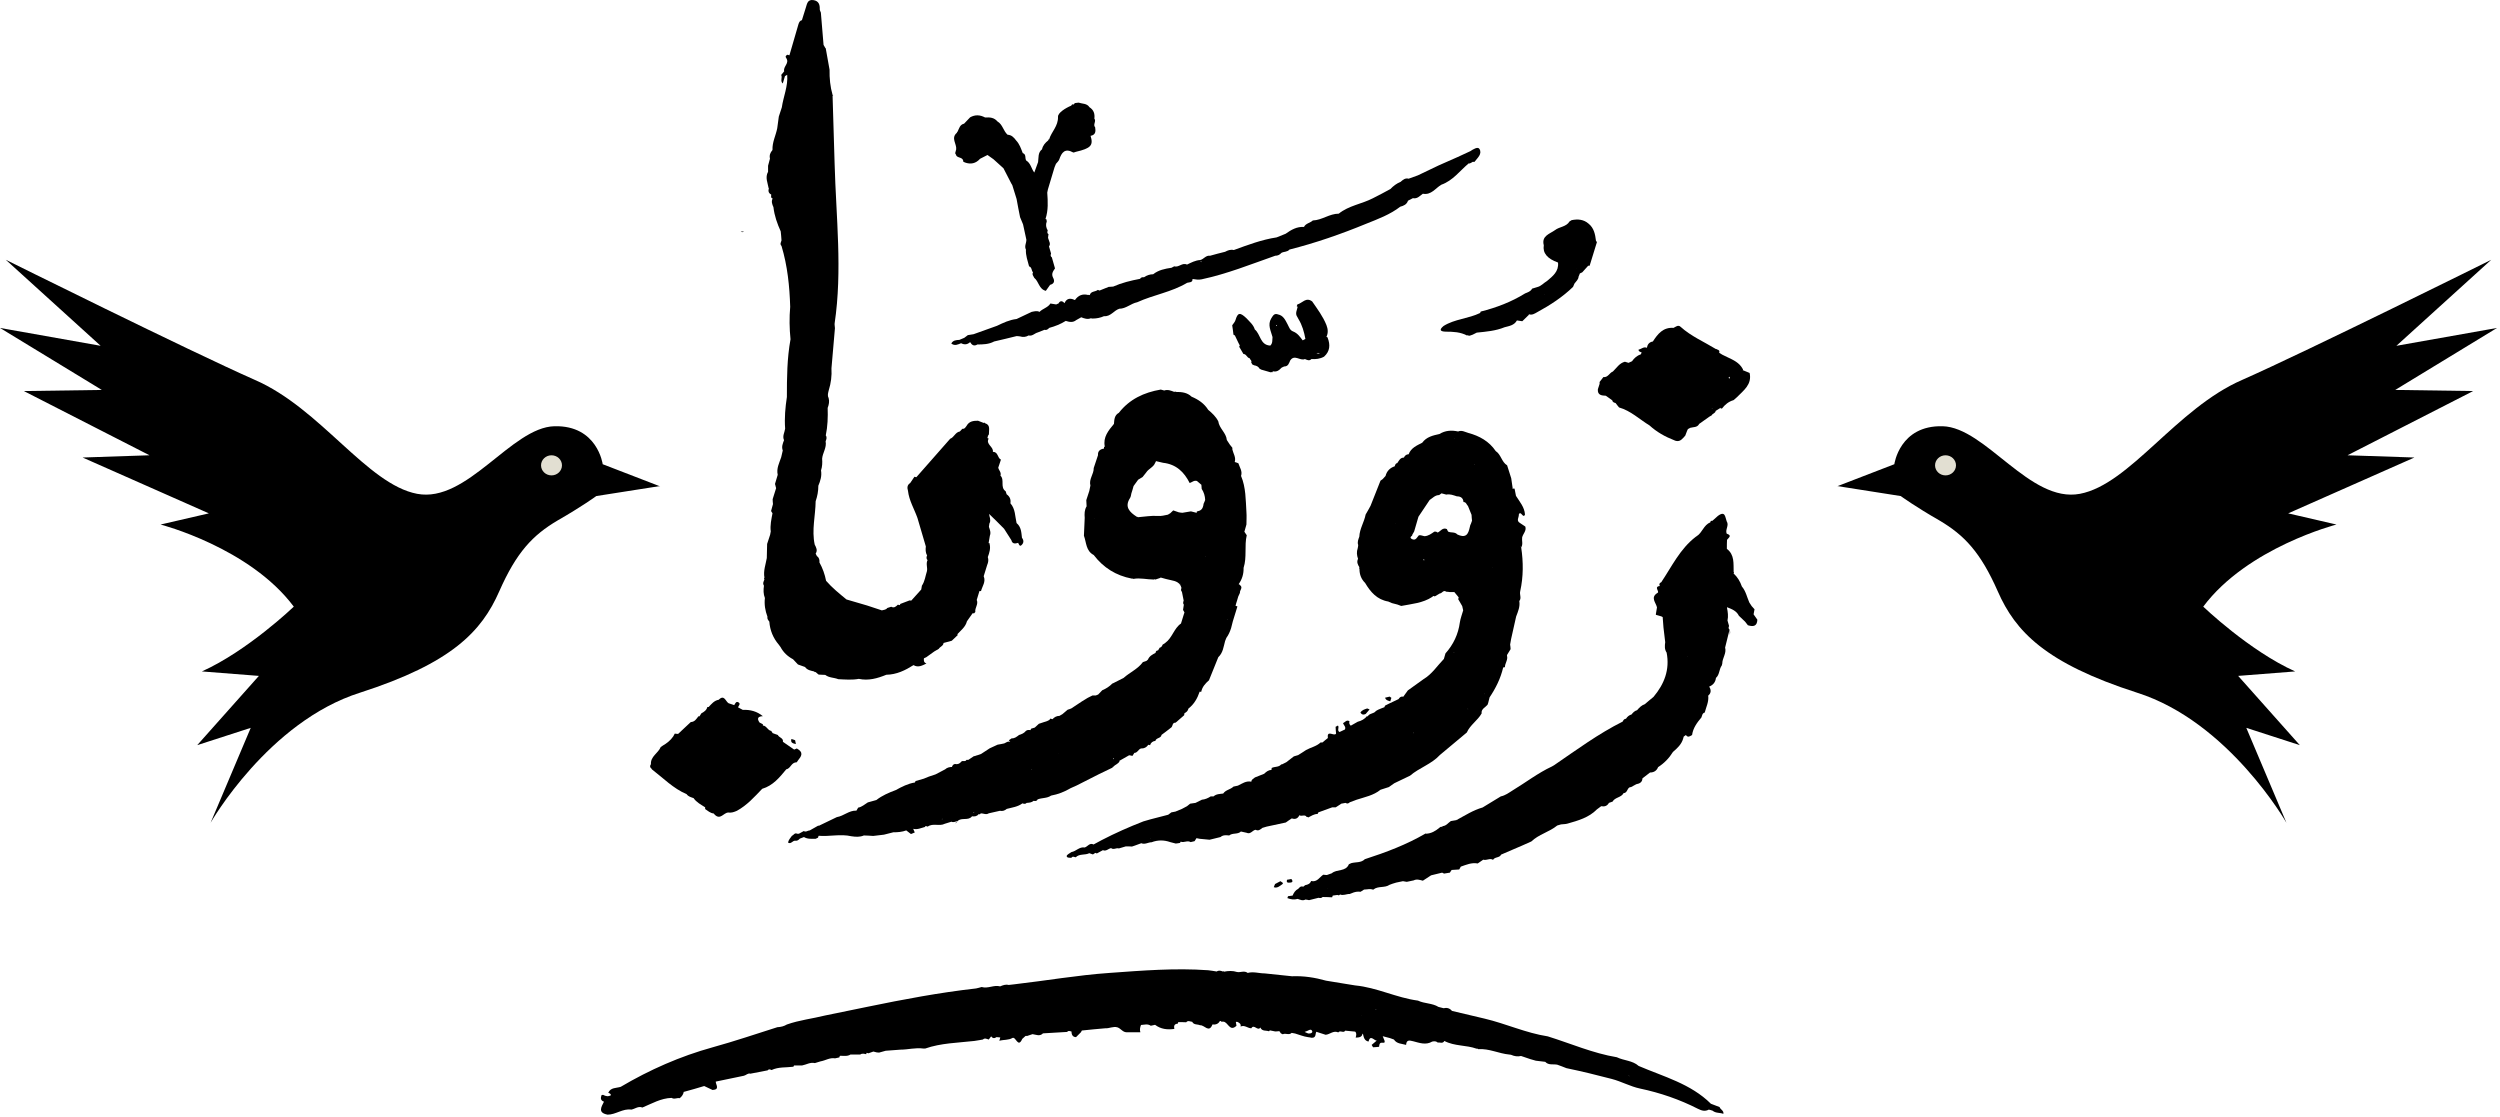
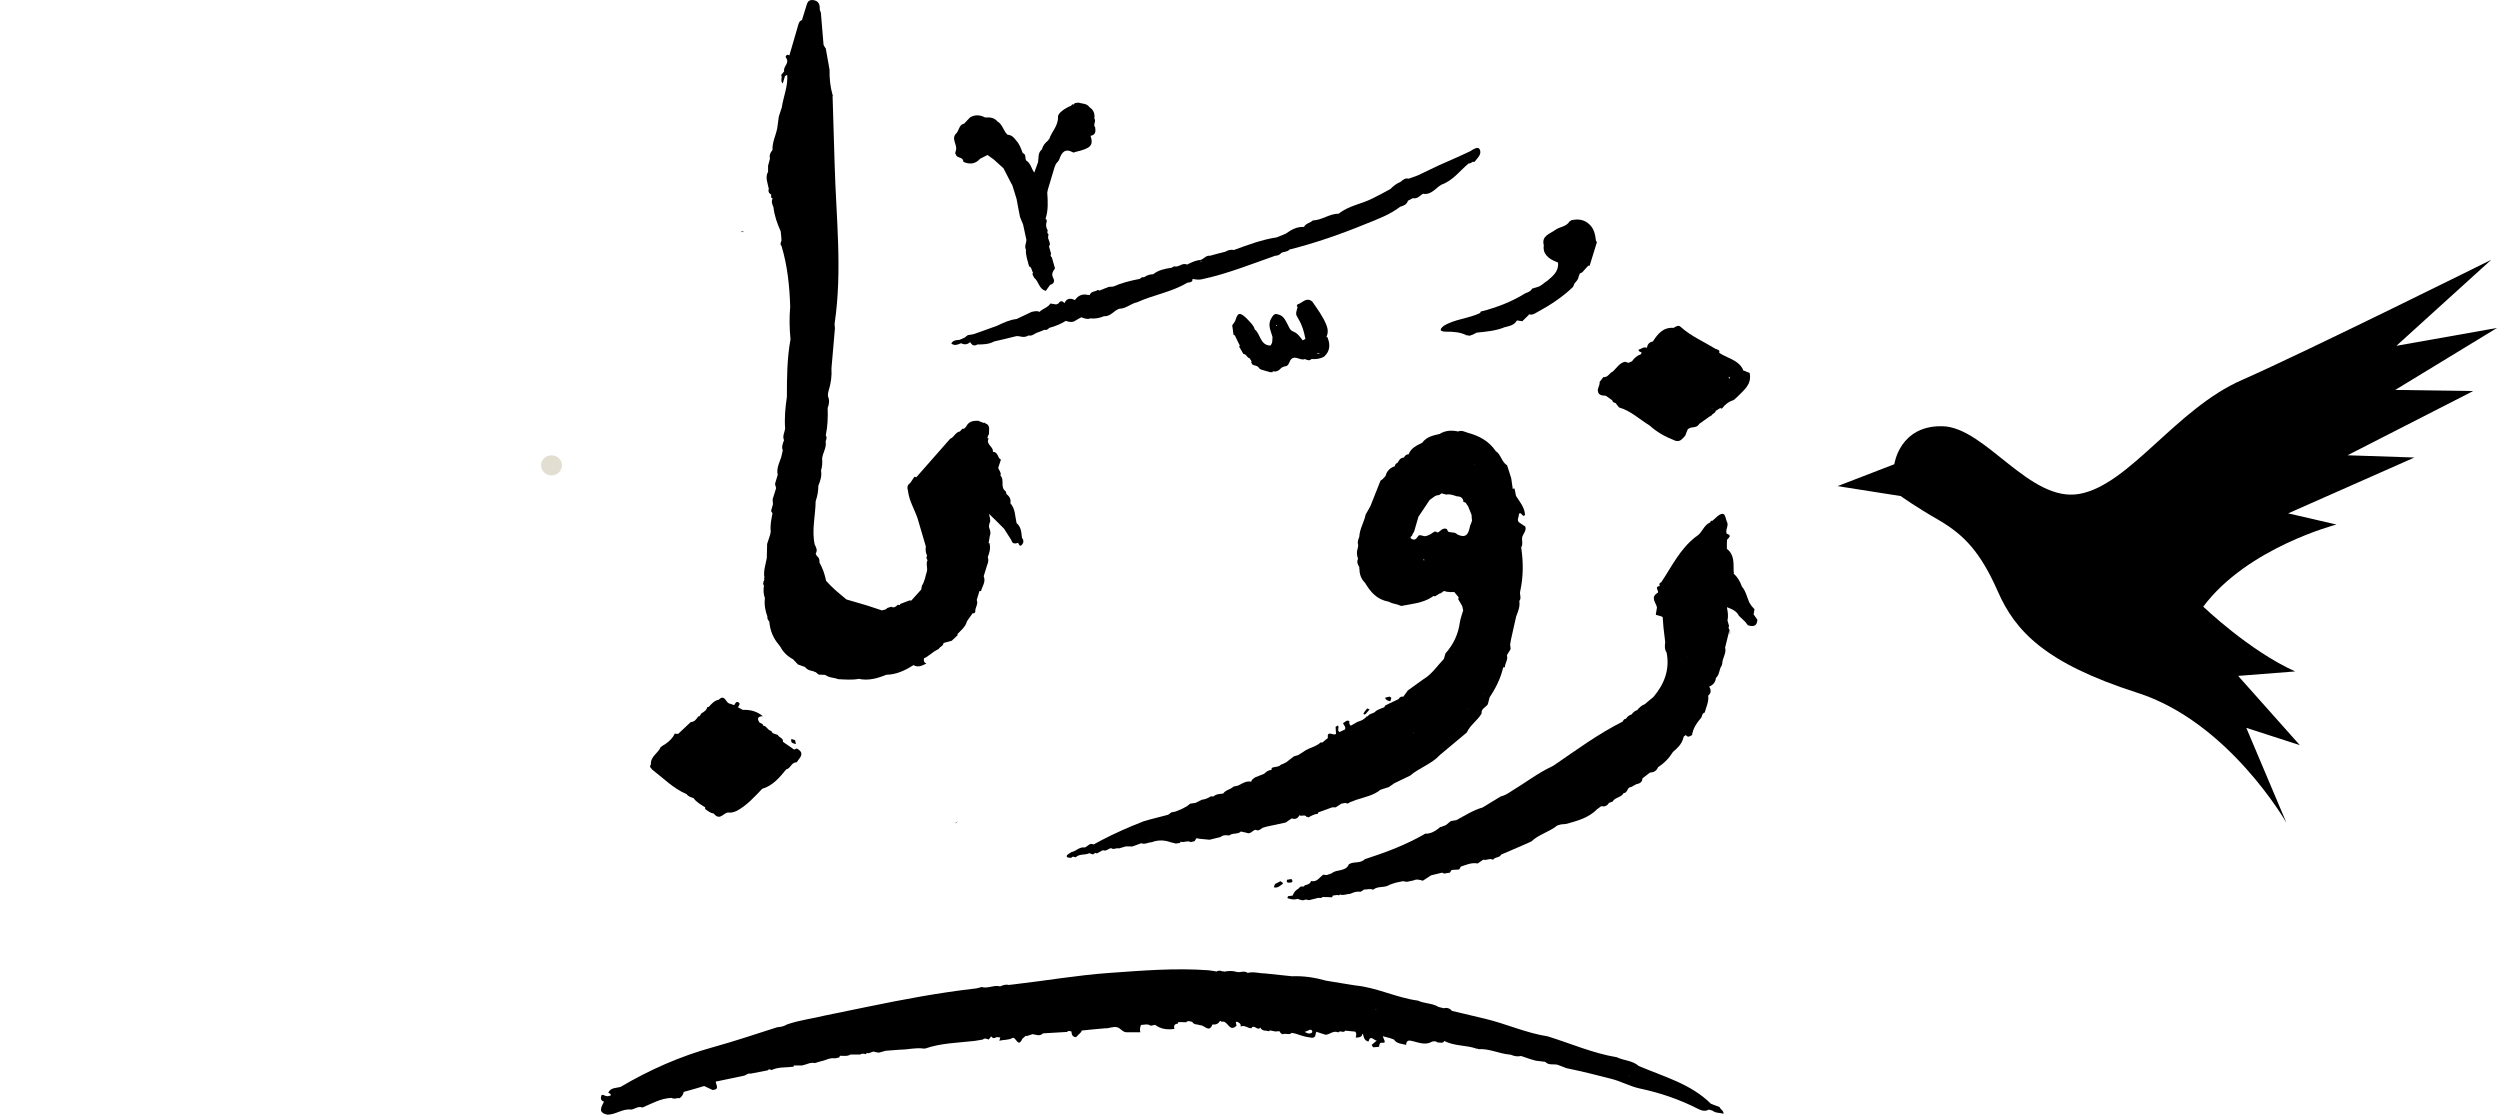
<svg xmlns="http://www.w3.org/2000/svg" width="441" height="197" viewBox="0 0 441 197" fill="none">
  <path d="M131.222 40.844C131.026 40.844 130.859 40.844 130.664 40.844C130.915 41.011 131.082 40.955 131.222 40.844Z" fill="black" />
  <path d="M305.119 111.074C305.119 111.381 305.147 111.716 305.147 112.023C305.203 111.716 305.231 111.409 305.119 111.074Z" fill="black" />
  <path d="M277.484 50.61C277.568 50.414 277.652 50.219 277.735 50.024C278.014 49.633 278.433 49.326 278.46 48.796C278.544 48.601 278.628 48.433 278.684 48.238C278.823 48.182 278.962 48.099 279.102 48.043C279.464 47.652 279.799 47.261 280.161 46.871C280.245 46.871 280.329 46.871 280.413 46.871C280.831 45.476 281.277 44.108 281.695 42.713C281.639 42.63 281.584 42.546 281.528 42.462C281.389 41.346 281.193 40.23 280.217 39.449C279.353 38.695 278.321 38.612 277.233 38.835C277.122 38.919 276.982 39.002 276.871 39.058C276.285 40.035 275.086 39.979 274.305 40.593C273.385 41.262 271.879 41.597 272.325 43.271C272.102 44.629 272.939 45.643 274.835 46.313C275.003 47.875 273.915 48.712 272.883 49.577C272.298 49.912 271.879 50.47 271.182 50.638C270.875 50.721 270.569 50.833 270.262 50.917C270.011 51.419 269.509 51.558 269.035 51.754C266.609 53.26 263.96 54.265 261.199 54.962C261.143 55.046 261.115 55.13 261.087 55.214C259.024 56.218 256.597 56.274 254.645 57.502C253.809 58.199 254.06 58.478 255.036 58.506C256.347 58.506 257.629 58.562 258.828 59.204L258.884 59.092L258.801 59.008C259.107 59.427 259.442 59.12 259.777 59.036C260.028 58.925 260.278 58.785 260.502 58.673C262.175 58.506 263.848 58.367 265.41 57.725C266.246 57.502 267.111 57.39 267.585 56.525C267.891 56.581 268.226 56.609 268.533 56.665C268.868 56.33 269.23 55.995 269.565 55.66C269.648 55.604 269.704 55.548 269.704 55.437C270.262 55.632 270.708 55.325 271.154 55.074C273.469 53.819 275.644 52.395 277.512 50.582L277.484 50.61ZM278.182 47.345C278.182 47.345 278.182 47.345 278.154 47.345C278.154 47.345 278.154 47.345 278.154 47.317L278.182 47.345ZM272.465 52.005C272.465 52.005 272.465 52.005 272.465 51.977C272.465 51.977 272.465 51.977 272.521 51.977C272.521 51.977 272.521 51.977 272.521 52.005H272.465Z" fill="black" />
  <path d="M168.505 27.06C168.589 27.2 168.673 27.339 168.728 27.507C169.091 27.897 169.928 27.73 169.928 28.539C170.011 28.539 170.095 28.595 170.179 28.651C171.238 29.041 172.131 28.846 172.884 28.009C173.33 27.786 173.748 27.562 174.194 27.339C174.557 27.59 174.891 27.841 175.254 28.093C175.839 28.623 176.425 29.153 177.011 29.683C177.457 30.576 177.903 31.441 178.377 32.334C178.433 32.445 178.517 32.557 178.572 32.669C178.823 33.478 179.074 34.287 179.325 35.096C179.52 36.156 179.716 37.245 179.939 38.305C180.106 38.723 180.301 39.17 180.469 39.588C180.664 40.481 180.859 41.374 181.054 42.295C181.054 42.881 180.664 43.439 180.971 44.025C180.915 45.057 181.277 46.006 181.528 46.983C182.058 47.15 181.919 47.736 182.225 48.043C182.002 48.434 182.309 48.712 182.449 49.02C183.257 49.661 183.257 51.001 184.484 51.307C184.735 50.945 184.986 50.582 185.237 50.247C185.99 50.052 186.074 49.55 185.767 48.992C185.405 48.294 185.767 47.848 186.102 47.345C185.906 46.704 185.739 46.062 185.544 45.392C185.265 45.225 185.321 44.974 185.405 44.722C185.293 44.304 185.181 43.885 185.042 43.467C185.098 43.355 185.154 43.272 185.209 43.16C185.126 43.076 185.126 43.02 185.209 42.937C185.098 42.602 184.986 42.295 184.875 41.96C184.875 41.737 184.93 41.542 184.958 41.318C184.679 41.151 184.735 40.9 184.819 40.649C184.512 40.147 184.429 39.616 184.652 39.058C184.596 38.947 184.596 38.863 184.652 38.779C184.568 38.723 184.512 38.668 184.429 38.612C184.93 37.105 184.847 35.543 184.735 33.98C184.763 33.785 184.791 33.617 184.847 33.422C185.237 32.111 185.628 30.799 186.018 29.516C186.102 29.32 186.185 29.097 186.269 28.902C186.464 28.651 186.743 28.427 186.855 28.12C187.273 26.893 187.859 26.084 189.309 26.893C189.42 26.949 189.615 26.809 189.783 26.781C192.432 26.167 192.906 25.637 192.376 23.963C193.296 23.796 193.296 23.154 193.185 22.456C192.739 21.982 193.436 21.396 193.045 20.922C193.157 20.085 192.934 19.387 192.181 18.913C191.735 18.215 190.926 18.327 190.257 18.104C190.034 18.131 189.811 18.159 189.587 18.187C189.532 18.299 189.476 18.355 189.392 18.438C189.169 18.355 189.058 18.438 188.974 18.634C187.942 19.052 186.604 19.917 186.632 20.587C186.687 22.261 185.488 23.21 185.07 24.577C184.958 24.577 184.903 24.661 184.903 24.772C184.373 25.191 183.954 25.665 183.815 26.335C183.062 26.921 183.229 27.814 183.118 28.595C182.895 29.209 182.672 29.823 182.449 30.436C181.919 29.767 181.835 28.79 181.026 28.316C180.748 27.897 181.082 27.228 180.413 27.004C180.106 26.223 179.855 25.414 179.242 24.772C178.851 24.242 178.433 23.796 177.736 23.768C176.983 23.098 176.871 21.954 175.951 21.424C175.365 20.726 174.612 20.671 173.776 20.726C172.884 20.252 172.019 20.196 171.127 20.698C170.764 21.061 170.43 21.452 170.067 21.814C169.314 21.982 169.203 22.652 168.924 23.21C168.84 23.265 168.812 23.349 168.784 23.433C167.697 24.354 168.784 25.386 168.673 26.335C168.617 26.558 168.561 26.753 168.505 26.977V27.06ZM184.735 42.044C184.735 42.044 184.735 42.044 184.763 42.044H184.735ZM188.695 21.033C188.695 21.033 188.695 21.061 188.695 21.089C188.695 21.089 188.695 21.061 188.695 21.033C188.695 21.033 188.723 21.033 188.751 21.033H188.695ZM183.759 41.96V42.016C183.759 42.016 183.759 41.988 183.759 41.96C183.759 41.96 183.759 41.96 183.787 41.96H183.759ZM183.676 29.153L183.731 29.209C183.731 29.209 183.703 29.153 183.676 29.125V29.153ZM169.788 22.819C169.76 22.819 169.732 22.847 169.704 22.875C169.704 22.875 169.76 22.819 169.788 22.819Z" fill="black" />
  <path d="M189.531 52.897C188.751 52.535 188.137 52.646 187.775 53.483C187.384 53.037 187.022 52.981 186.687 53.567H186.659C186.548 53.567 186.436 53.651 186.324 53.706C185.99 53.651 185.627 53.595 185.293 53.539C184.846 54.265 183.926 54.432 183.368 55.018C182.894 54.767 182.448 54.934 181.974 55.018C181.082 55.437 180.217 55.855 179.325 56.274C178.07 56.413 176.982 56.943 175.867 57.473C174.501 57.976 173.106 58.478 171.74 58.952C171.405 59.008 171.043 59.064 170.708 59.12C170.708 59.12 170.68 59.148 170.652 59.175C170.457 59.315 170.29 59.455 170.095 59.594C169.816 59.706 169.509 59.845 169.23 59.957C168.672 59.985 168.115 60.013 167.808 60.599C168.421 61.073 168.979 60.766 169.537 60.543C170.122 60.85 170.652 60.794 171.126 60.347C171.433 60.877 171.824 61.129 172.409 60.766C173.413 60.766 174.445 60.738 175.365 60.236C176.676 59.929 178.014 59.622 179.325 59.287C179.52 59.287 179.715 59.315 179.938 59.343C180.468 59.51 180.97 59.455 181.444 59.175C182.114 59.343 182.504 58.785 183.062 58.645C183.452 58.478 183.87 58.338 184.261 58.171C184.651 58.31 184.874 58.031 185.097 57.836C186.129 57.557 187.105 57.166 187.998 56.608C188.639 56.804 189.253 56.943 189.838 56.469C190.145 56.301 190.424 56.134 190.73 55.967C191.288 56.19 191.846 56.385 192.459 56.134L192.599 56.19H192.766C193.463 56.19 194.133 56.05 194.746 55.771C195.917 55.883 196.475 54.767 197.451 54.46C198.622 54.46 199.487 53.539 200.602 53.316C203.475 52.005 206.681 51.53 209.414 49.884C209.805 49.772 210.39 49.884 210.363 49.214C210.892 49.27 211.366 49.41 211.98 49.27C216.442 48.321 220.653 46.619 224.947 45.113C225.393 45.113 225.756 44.945 226.035 44.61C226.481 44.359 227.094 44.471 227.457 44.024C232.086 42.852 236.576 41.29 240.982 39.476C243.073 38.639 245.193 37.858 247.005 36.463C247.619 36.295 248.149 36.072 248.372 35.403C248.651 35.263 248.957 35.096 249.236 34.956C250.017 35.123 250.463 34.538 250.993 34.175C252.499 34.454 253.224 33.17 254.256 32.584C256.291 31.859 257.518 30.129 259.08 28.817C259.192 28.873 259.303 28.817 259.415 28.762C259.554 28.678 259.694 28.622 259.805 28.538C259.889 28.538 259.972 28.566 260.056 28.566C260.056 28.566 260.056 28.566 260.084 28.566C260.614 27.869 261.506 27.171 260.976 26.278C260.697 25.804 259.861 26.334 259.359 26.669C258.606 27.004 257.853 27.367 257.128 27.701C256.013 28.204 254.897 28.678 253.782 29.18C252.555 29.766 251.328 30.352 250.101 30.938C249.571 31.133 249.013 31.329 248.483 31.524C247.87 31.357 247.479 31.719 247.061 32.082C246.364 32.361 245.778 32.808 245.276 33.338C244.244 33.924 243.185 34.454 242.153 34.984C240.201 35.989 237.914 36.267 236.157 37.691C234.512 37.691 233.201 38.834 231.584 38.89C231.11 39.337 230.329 39.393 230.022 40.034C228.768 39.951 227.764 40.537 226.788 41.234C226.258 41.457 225.728 41.653 225.198 41.876C222.577 42.267 220.095 43.215 217.641 44.108C217.055 43.969 216.581 44.164 216.107 44.415C215.215 44.638 214.322 44.861 213.458 45.113C212.705 45.001 212.342 45.726 211.729 45.866C210.864 45.922 210.139 46.312 209.386 46.675C208.55 46.257 207.936 47.233 207.128 46.982C206.96 47.066 206.821 47.15 206.654 47.233C205.51 47.401 204.367 47.624 203.419 48.377C202.833 48.377 202.275 48.572 201.801 48.907C201.523 48.879 201.272 48.907 201.104 49.186C199.487 49.493 197.869 49.884 196.364 50.554C196.085 50.554 195.834 50.609 195.555 50.609C195.025 50.833 194.495 51.028 193.965 51.251C193.854 51.195 193.77 51.167 193.659 51.139C193.212 51.502 192.404 51.335 192.236 52.06C192.125 52.005 192.041 52.005 191.93 52.032C190.954 51.781 190.201 52.116 189.643 52.897C189.643 52.897 189.643 52.897 189.643 52.925C189.643 52.925 189.643 52.925 189.615 52.925L189.531 52.897ZM250.045 32.333C250.045 32.333 250.045 32.333 250.073 32.333C250.073 32.333 250.073 32.333 250.045 32.333C250.045 32.333 250.045 32.333 250.045 32.305V32.333ZM211.813 45.978C211.813 46.033 211.868 46.061 211.896 46.117C211.896 46.145 211.924 46.201 211.952 46.229C211.84 46.229 211.813 46.229 211.813 46.145C211.813 46.089 211.813 46.033 211.813 46.005V45.978Z" fill="black" />
  <path d="M114.99 135.712C116.998 137.247 118.755 139.089 121.125 140.093C121.432 140.539 121.906 140.623 122.352 140.791C122.854 141.544 123.663 141.935 124.388 142.409C124.388 142.521 124.388 142.604 124.388 142.716C124.862 143.023 125.28 143.441 125.894 143.497C125.977 143.581 126.061 143.665 126.117 143.748C127.093 144.669 127.65 143.358 128.459 143.33C129.017 143.413 129.491 143.246 129.993 143.023C131.778 142.046 133.088 140.567 134.455 139.144C136.351 138.586 137.522 137.135 138.693 135.712C139.474 135.573 139.586 134.457 140.506 134.485C140.618 134.373 140.701 134.261 140.757 134.15C141.315 133.452 141.872 132.755 140.562 132.029C140.394 132.085 140.255 132.169 140.088 132.225C139.418 131.778 138.777 131.304 138.108 130.857C138.219 130.16 137.411 130.132 137.215 129.657C136.909 129.546 136.602 129.434 136.295 129.323C136.212 129.183 136.128 129.072 136.044 128.932C135.403 128.848 135.235 128.011 134.566 127.983C134.566 127.9 134.594 127.844 134.566 127.76C134.371 127.648 134.176 127.565 133.981 127.453C133.479 126.728 133.702 126.365 134.566 126.337C133.534 125.472 132.335 125.165 131.025 125.221C130.746 125.081 130.467 124.942 130.188 124.775C130.272 124.496 130.662 124.189 130.327 123.937C129.853 123.603 129.714 124.077 129.519 124.384C129.184 124.272 128.849 124.161 128.515 124.049C127.985 123.714 127.762 122.459 126.786 123.435C125.977 123.575 125.503 124.189 125.001 124.719C124.918 124.719 124.862 124.691 124.778 124.719C124.639 125.277 124.192 125.584 123.718 125.835C123.607 126.002 123.495 126.17 123.384 126.365C123.3 126.365 123.244 126.365 123.189 126.365C122.854 126.811 122.547 127.342 121.878 127.369C121.878 127.369 121.822 127.425 121.794 127.425C121.069 128.095 120.344 128.792 119.619 129.462C119.424 129.462 119.229 129.434 119.033 129.406C118.95 129.574 118.838 129.741 118.755 129.909C118.281 130.606 117.639 131.108 116.914 131.527C116.803 131.611 116.663 131.694 116.552 131.778C116.105 132.866 114.739 133.424 114.823 134.792C114.6 135.126 114.627 135.377 114.962 135.629L114.99 135.712ZM123.189 131.025C123.189 131.025 123.189 131.025 123.216 131.025C123.216 131.025 123.189 131.025 123.161 131.025H123.189Z" fill="black" />
  <path d="M174.5 183.26C174.612 183.121 174.723 182.953 174.835 182.814C175.086 183.149 175.393 183.233 175.755 182.953C175.978 182.953 176.229 182.981 176.452 183.009C176.397 183.205 176.341 183.4 176.285 183.595C177.038 183.372 177.902 183.512 178.6 183.093C179.213 182.814 179.576 184.962 180.329 183.26C180.524 183.093 180.691 182.926 180.886 182.758C180.97 182.702 181.054 182.702 181.137 182.758C181.165 182.758 181.193 182.758 181.221 182.73C181.528 182.619 181.834 182.535 182.141 182.423C182.755 182.507 183.424 182.87 183.982 182.284C185.404 182.2 186.826 182.116 188.248 182.033C188.471 181.726 188.75 181.921 189.001 181.949C189.029 182.479 189.169 182.926 189.81 182.953C190.089 182.674 190.368 182.395 190.674 182.089C190.73 181.977 190.786 181.893 190.842 181.782C192.208 181.642 193.575 181.503 194.941 181.391C195.666 181.447 196.363 181 197.116 181.224C197.702 181.419 198.036 182.061 198.678 182.089C199.514 182.089 200.323 182.089 201.16 182.089C201.02 181.642 201.104 181.224 201.271 180.805C201.857 180.777 202.442 180.554 203 180.944C203.251 180.889 203.502 180.833 203.753 180.777C204.785 181.558 205.928 181.67 207.155 181.503C207.044 181 207.127 180.61 207.741 180.582C207.769 180.498 207.825 180.386 207.852 180.303C208.326 180.303 208.773 180.303 209.247 180.331C209.554 179.94 209.944 180.219 210.306 180.247C210.585 180.833 211.255 180.638 211.701 180.861C212.426 180.749 213.262 182.312 213.876 180.721C214.434 180.777 214.908 180.638 215.187 180.107H215.326L215.438 180.219C215.549 180.219 215.661 180.219 215.8 180.219C216.637 180.275 216.916 182.088 218.115 180.944C218.087 180.721 218.031 180.498 218.003 180.275C218.115 180.219 218.198 180.247 218.31 180.275C218.644 180.442 218.951 180.638 218.84 181.084C219.537 180.749 220.095 181.391 220.736 181.391C221.182 180.554 221.879 181.977 222.325 181.251C222.632 181.977 223.357 181.726 223.859 181.921C223.915 181.865 223.971 181.809 223.999 181.754C224.305 181.809 224.64 181.893 224.947 181.949C225.198 181.949 225.421 181.921 225.672 181.893C225.756 182.033 225.839 182.144 225.951 182.284C226.062 182.34 226.174 182.395 226.285 182.451C226.759 182.172 227.373 182.674 227.847 182.2C228.042 182.228 228.265 182.284 228.46 182.312C229.213 182.535 229.938 182.842 230.719 182.953C230.914 182.953 231.165 183.037 231.389 183.065C231.723 183.065 232.03 182.981 232.086 182.368C232.114 182.256 232.141 182.116 232.197 182.005C232.755 182.172 233.285 182.368 233.843 182.535C234.595 182.479 235.209 181.726 236.073 182.116C236.408 181.67 236.994 182.312 237.3 181.809C237.886 181.865 238.472 181.921 239.057 181.977C239.364 182.312 239.225 182.674 239.141 183.037C239.671 183.009 240.229 183.009 240.34 182.368C240.34 182.368 240.396 182.368 240.424 182.368C240.563 182.953 240.647 183.567 241.4 183.735C241.734 182.451 242.348 183.539 242.85 183.567C242.543 183.818 242.264 184.07 241.958 184.321C242.041 184.46 242.125 184.6 242.208 184.739C242.571 184.739 242.906 184.683 243.268 184.656C243.268 184.544 243.324 184.404 243.324 184.293C243.463 183.735 243.91 184.014 244.216 183.93C244.216 183.846 244.216 183.763 244.272 183.679C244.161 183.372 244.021 183.093 243.91 182.786C244.328 182.898 244.774 183.009 245.192 183.121C245.415 183.205 245.639 183.288 245.889 183.372C246.391 184.153 247.284 184.097 248.037 184.321C248.093 183.428 248.567 183.484 249.292 183.679C250.379 183.958 251.523 184.404 252.638 183.735C253.001 183.651 253.335 183.651 253.614 183.902C254.004 183.846 254.506 184.153 254.785 183.623C256.57 184.572 258.634 184.321 260.474 184.99H260.641L260.781 185.074C262.677 184.935 264.406 185.855 266.247 186.023C266.358 186.023 266.47 186.051 266.581 186.079C267.139 186.33 267.725 186.413 268.31 186.274C268.868 186.469 269.398 186.637 269.955 186.832C270.29 186.916 270.597 187.027 270.931 187.111C271.489 187.167 272.019 187.25 272.577 187.306C273.162 187.948 273.971 187.669 274.696 187.809C275.226 188.004 275.784 188.199 276.314 188.422C278.991 188.98 281.64 189.622 284.289 190.32C286.018 190.766 287.58 191.659 289.309 192.022C292.878 192.775 296.28 193.947 299.515 195.593C300.184 195.928 300.77 196.096 301.439 195.733C301.662 195.789 301.885 195.844 302.108 195.928C302.666 196.402 303.391 196.235 304.005 196.486C304.116 195.9 303.475 195.733 303.335 195.286C302.834 195.091 302.304 194.896 301.802 194.7C298.232 191.157 293.464 189.929 289.058 188.032C287.97 187.055 286.464 187.111 285.209 186.497C280.998 185.8 277.066 184.07 273.023 182.814C269.203 182.228 265.661 180.582 261.896 179.689C259.972 179.242 258.048 178.768 256.124 178.322C255.733 177.847 255.231 177.708 254.646 177.847C254.339 177.764 254.032 177.708 253.753 177.624C252.638 176.927 251.299 177.066 250.128 176.508C246.336 176.006 242.878 174.192 239.057 173.829C238.472 173.746 237.914 173.634 237.328 173.55C236.185 173.355 235.07 173.188 233.926 172.992C231.946 172.434 229.966 172.127 227.903 172.211C226.313 172.044 224.696 171.876 223.106 171.709C222.102 171.709 221.098 171.346 220.095 171.625C219.481 171.151 218.812 171.597 218.198 171.458C217.445 171.207 216.665 171.262 215.912 171.402L215.828 171.318L215.716 171.374C215.354 171.234 214.991 171.123 214.629 171.374C214.127 171.29 213.625 171.207 213.123 171.151C207.295 170.732 201.494 171.207 195.694 171.625C190.061 172.016 184.511 172.992 178.906 173.634C178.572 173.662 178.265 173.718 177.93 173.746C177.373 173.606 176.899 173.801 176.424 173.997C175.337 173.69 174.277 174.443 173.162 174.108C172.827 174.192 172.52 174.304 172.186 174.36C165.744 175.085 159.386 176.285 153.028 177.596C150.546 178.098 148.064 178.629 145.554 179.131C143.323 179.689 141.009 179.94 138.806 180.721C138.304 181.028 137.746 181.168 137.132 181.196C133.34 182.395 129.575 183.679 125.727 184.739C119.982 186.33 114.6 188.701 109.497 191.715C108.716 191.966 107.712 191.799 107.294 192.775C107.517 192.859 107.74 192.915 107.768 193.194C107.322 193.473 106.848 193.389 106.402 193.138C106.318 193.138 106.206 193.138 106.123 193.166C105.928 193.668 105.9 194.114 106.541 194.338C106.067 195.286 105.398 196.291 107.182 196.626C108.633 196.626 109.86 195.51 111.365 195.733C112.007 195.621 112.592 195.063 113.317 195.37C114.991 194.673 116.58 193.724 118.476 193.668C118.951 193.975 119.425 193.612 119.899 193.724C120.289 193.417 120.54 193.054 120.624 192.552V192.608C121.851 192.273 123.05 191.938 124.221 191.575C124.723 191.799 125.197 192.05 125.699 192.273C127.038 192.189 126.257 191.352 126.257 190.794C127.902 190.459 129.547 190.097 131.221 189.762C131.611 189.678 131.918 189.259 132.364 189.399C133.368 189.204 134.4 189.008 135.404 188.813C135.627 188.534 135.85 188.646 136.101 188.757C137.328 188.171 138.666 188.339 139.949 188.171C140.005 188.115 140.033 188.032 140.061 187.948C140.535 187.948 141.009 187.948 141.483 187.948C142.236 187.809 142.933 187.334 143.742 187.529C144.076 187.418 144.411 187.334 144.745 187.223C145.61 187.083 146.363 186.525 147.311 186.692C147.562 186.637 147.813 186.581 148.064 186.525C148.064 186.413 148.12 186.33 148.176 186.246C148.789 186.218 149.458 186.385 150.016 186.023C150.602 186.023 151.159 186.023 151.745 186.023C152.08 185.772 152.442 185.883 152.805 185.967C152.805 185.883 152.833 185.827 152.86 185.744C152.86 185.744 152.86 185.744 152.86 185.716L153 185.744L153.167 185.8C153.167 185.8 153.167 185.8 153.195 185.8C153.474 185.688 153.781 185.604 154.06 185.493C154.283 185.548 154.506 185.604 154.729 185.66H154.896C154.896 185.632 155.036 185.688 155.036 185.688C155.426 185.576 155.816 185.465 156.235 185.353C157.099 185.297 157.992 185.214 158.856 185.158C160.195 185.158 161.505 184.767 162.872 184.962C162.983 184.962 163.095 184.962 163.206 184.962C165.995 183.986 168.951 183.958 171.879 183.623C172.158 183.567 172.465 183.539 172.743 183.484C172.967 183.456 173.162 183.428 173.385 183.372C173.719 183.037 174.082 183.288 174.417 183.372L174.5 183.26ZM287.357 189.762C287.357 189.79 287.412 189.817 287.44 189.845C287.384 189.845 287.329 189.79 287.273 189.762C287.301 189.762 287.329 189.762 287.384 189.762H287.357ZM273.385 183.874C273.385 183.874 273.385 183.874 273.385 183.902C273.385 183.902 273.358 183.902 273.33 183.902C273.33 183.902 273.33 183.902 273.358 183.902L273.385 183.874ZM253.614 177.792C253.614 177.792 253.614 177.847 253.614 177.875C253.614 177.875 253.586 177.875 253.558 177.875C253.558 177.875 253.614 177.847 253.642 177.819L253.614 177.792ZM242.794 178.043C242.794 178.071 242.738 178.071 242.71 178.126C242.683 178.126 242.655 178.098 242.627 178.071C242.683 178.043 242.738 178.043 242.766 178.043H242.794ZM240.256 179.131C240.256 179.131 240.256 179.159 240.229 179.187C240.229 179.187 240.229 179.159 240.229 179.131C240.229 179.131 240.229 179.131 240.256 179.131ZM231.416 181.782C231.667 182.144 231.249 182.34 230.859 182.312C230.691 182.312 230.552 182.2 230.134 182.033C230.747 181.865 231.165 181.419 231.416 181.782ZM183.452 175.336C183.452 175.336 183.452 175.336 183.452 175.364C183.452 175.364 183.452 175.364 183.452 175.336Z" fill="black" />
  <path d="M226.171 155.999C226.534 155.748 226.06 155.609 225.864 155.441C225.558 155.609 225.251 155.776 224.916 155.944C224.833 156.139 224.749 156.334 224.693 156.502C225.335 156.725 225.753 156.278 226.171 155.999Z" fill="black" />
  <path d="M245.249 123.716C245.305 123.521 245.361 123.297 245.444 123.102C245.333 123.018 245.249 122.963 245.138 122.879C244.859 122.935 244.608 123.018 244.329 123.074C244.468 123.549 244.887 123.604 245.249 123.716Z" fill="black" />
  <path d="M139.614 130.328C139.391 131.026 139.865 131.137 140.395 131.249C140.339 131.026 140.312 130.802 140.256 130.579C140.033 130.496 139.837 130.412 139.614 130.356V130.328Z" fill="black" />
  <path d="M135.654 33.143C135.487 33.617 135.515 34.064 136.045 34.315C136.045 34.594 135.905 34.901 136.296 35.013C136.017 35.543 136.212 36.045 136.435 36.547C136.603 38.054 137.104 39.449 137.718 40.816C137.774 41.346 137.83 41.877 137.857 42.407C137.774 42.742 137.523 43.048 137.857 43.383C138.917 46.899 139.28 50.498 139.391 54.126C139.224 56.023 139.252 57.949 139.447 59.846C138.833 63.222 138.806 66.626 138.806 70.03C138.527 71.872 138.359 73.741 138.499 75.611C138.415 76.28 137.969 76.922 138.304 77.648C138.08 78.234 137.83 78.82 138.081 79.461C137.997 79.852 137.885 80.27 137.802 80.661C137.467 81.666 136.937 82.614 137.188 83.758C137.021 84.288 136.881 84.819 136.714 85.349C136.714 85.46 136.77 85.572 136.798 85.683C136.826 85.823 136.853 85.963 136.909 86.102C136.714 86.744 136.491 87.386 136.296 88.055C136.296 88.334 136.324 88.641 136.352 88.92C136.24 89.339 136.128 89.729 136.017 90.148C136.101 90.287 136.184 90.427 136.268 90.539C136.073 91.599 135.822 92.659 135.961 93.747C135.933 93.943 135.877 94.138 135.85 94.333C135.682 94.863 135.515 95.394 135.32 95.952C135.32 96.789 135.264 97.598 135.264 98.435C135.069 99.579 134.623 100.695 134.846 101.895C134.762 102.006 134.762 102.118 134.846 102.23C134.678 102.592 134.511 102.927 134.762 103.318C134.65 104.043 134.65 104.797 134.929 105.494C134.79 106.638 134.985 107.726 135.376 108.787C135.292 109.149 135.515 109.401 135.71 109.652C135.822 111.186 136.379 112.554 137.383 113.726C137.495 113.865 137.579 114.005 137.69 114.144C138.192 115.093 138.945 115.79 139.893 116.293C140.172 116.599 140.479 116.906 140.758 117.213C141.176 117.353 141.594 117.52 142.012 117.66C142.403 118.218 143.016 118.302 143.602 118.441L143.714 118.553H143.881C144.048 118.72 144.243 118.86 144.411 118.999C144.801 118.999 145.192 119.055 145.582 119.055C146.251 119.585 147.116 119.501 147.869 119.808C149.068 119.864 150.295 119.976 151.494 119.752C153.195 120.115 154.784 119.669 156.346 119.027C158.159 118.999 159.692 118.246 161.143 117.325C161.979 117.827 162.704 117.381 163.429 117.046C162.955 116.878 162.927 116.516 162.983 116.125C163.122 116.069 163.262 115.986 163.401 115.93C163.875 115.595 164.322 115.26 164.796 114.925C165.075 114.758 165.326 114.618 165.604 114.451C165.827 114.06 166.413 113.949 166.441 113.419C166.915 113.279 167.417 113.167 167.891 113.028C168.254 112.665 168.644 112.33 169.007 111.968H168.923L168.839 111.912C169.508 111.186 170.317 110.6 170.568 109.596C170.903 109.122 171.237 108.647 171.572 108.173C171.656 108.173 171.739 108.173 171.823 108.201C171.907 108.117 171.962 108.033 172.046 107.95C171.935 107.224 172.632 106.582 172.297 105.829C172.464 105.299 172.604 104.797 172.771 104.267C172.883 104.267 172.966 104.267 173.05 104.267C173.273 103.402 173.942 102.62 173.524 101.644C173.719 100.974 173.942 100.332 174.138 99.663C174.333 99.216 174.416 98.742 174.249 98.267C174.528 97.514 174.779 96.733 174.556 95.924V95.812C174.528 95.812 174.389 95.812 174.389 95.812C174.472 95.366 174.528 94.947 174.612 94.501C174.835 93.943 174.612 93.44 174.444 92.938C174.472 92.743 174.5 92.547 174.528 92.352C174.695 92.073 174.695 91.794 174.64 91.515C174.667 91.431 174.64 91.32 174.584 91.236C174.556 91.041 174.5 90.846 174.472 90.65C175.365 91.515 176.257 92.38 177.121 93.273C177.54 93.943 177.986 94.612 178.404 95.282C178.572 95.98 179.074 95.924 179.603 95.756C179.715 95.98 179.854 96.398 180.105 96.231C180.551 95.896 180.691 95.394 180.273 94.863C180.161 93.943 180.161 92.966 179.324 92.269C179.046 91.097 179.129 89.785 178.237 88.781C178.348 88.111 178.125 87.581 177.568 87.19C177.512 87.023 177.456 86.828 177.4 86.66C176.369 85.963 177.261 84.651 176.48 83.898C176.675 83.34 176.201 82.977 176.09 82.503C176.257 82.028 176.396 81.554 176.564 81.08C175.922 80.773 176.09 79.684 175.142 79.712C175.309 78.792 173.803 78.373 174.416 77.341H174.277C174.277 77.313 174.166 77.229 174.166 77.229C174.249 77.145 174.277 77.034 174.249 76.922C174.305 76.811 174.361 76.727 174.444 76.615C174.416 75.89 174.779 74.969 173.775 74.662C173.747 74.634 173.719 74.578 173.664 74.55C173.664 74.55 173.552 74.578 173.524 74.606C173.189 74.467 172.855 74.355 172.52 74.216C171.712 74.216 170.959 74.299 170.512 75.109C170.317 75.36 170.178 75.694 169.759 75.639C169.62 75.806 169.453 75.946 169.313 76.113C168.505 76.252 168.309 77.145 167.612 77.397C165.632 79.657 163.624 81.917 161.645 84.177C161.533 84.177 161.421 84.121 161.31 84.093C161.059 84.456 160.808 84.846 160.557 85.209C160.027 85.544 159.999 86.018 160.167 86.576C160.362 88.306 161.282 89.785 161.84 91.376C162.342 93.05 162.816 94.724 163.318 96.398C163.262 96.928 163.234 97.458 163.541 97.961C163.429 98.24 163.346 98.547 163.624 98.798C163.29 99.439 163.652 100.109 163.513 100.751C163.234 101.616 163.15 102.537 162.621 103.318C162.593 103.541 162.537 103.764 162.509 103.988C161.923 104.629 161.338 105.271 160.752 105.941C160.641 105.941 160.557 105.941 160.445 105.913C159.916 106.108 159.358 106.331 158.828 106.527C158.8 106.61 158.744 106.666 158.716 106.75C158.605 106.722 158.493 106.694 158.382 106.666C158.047 107.001 157.713 107.308 157.211 107.029C156.987 107.113 156.737 107.168 156.513 107.252C156.29 107.587 155.9 107.559 155.565 107.671C155.537 107.671 155.509 107.671 155.482 107.643C154.645 107.364 153.808 107.085 152.944 106.806C151.745 106.443 150.518 106.108 149.319 105.745C148.064 104.713 146.781 103.681 145.721 102.453C145.498 101.309 145.108 100.221 144.55 99.216C144.578 98.77 144.522 98.379 144.104 98.1C144.02 97.961 143.965 97.793 143.881 97.654C144.271 97.068 143.965 96.566 143.714 96.063C143.156 93.496 143.853 90.957 143.881 88.418C144.188 87.525 144.355 86.632 144.355 85.683C144.717 84.819 144.996 83.954 144.829 82.977C145.052 82.307 145.08 81.61 145.024 80.912C145.108 79.88 145.861 78.959 145.638 77.843C145.777 77.508 145.917 77.145 145.666 76.811C146 75.22 146.056 73.574 146 71.956C146.223 71.37 146.335 70.811 146.168 70.198C145.917 69.751 146.084 69.305 146.195 68.83C146.586 67.575 146.753 66.291 146.67 64.98C146.865 62.608 147.088 60.264 147.283 57.893C147.283 57.614 147.199 57.335 147.227 57.056C148.622 47.68 147.478 38.277 147.227 28.902C147.116 24.884 146.976 20.866 146.865 16.848C146.893 16.848 146.948 16.848 146.976 16.848C146.948 16.82 146.92 16.764 146.865 16.736C146.446 15.286 146.307 13.807 146.335 12.3C146.112 11.044 145.889 9.817 145.666 8.561C145.666 8.561 145.666 8.533 145.666 8.505C145.666 8.505 145.638 8.505 145.61 8.505C145.498 8.31 145.387 8.115 145.275 7.919C145.108 6.022 144.968 4.125 144.801 2.227C144.745 2.032 144.606 1.837 144.606 1.641C144.634 0.832 144.439 0.19 143.518 0.023C142.459 -0.144 142.375 0.637 142.152 1.334C141.929 2.088 141.678 2.813 141.455 3.567C141.064 3.65 140.953 3.957 140.841 4.292C140.311 6.106 139.782 7.919 139.252 9.761C139.14 9.733 139.029 9.677 138.917 9.649C138.61 9.789 138.471 9.984 138.722 10.291C139.28 11.184 138.108 11.742 138.331 12.579C138.164 12.802 137.969 13.025 137.802 13.221C138.053 13.695 137.579 14.281 138.081 14.727C138.22 14.281 138.331 13.863 138.471 13.416C138.61 13.332 138.722 13.277 138.861 13.193C139.029 15.202 138.192 17.015 137.913 18.941C137.746 19.471 137.551 20.001 137.383 20.559C137.3 21.257 137.188 21.926 137.104 22.624C136.853 23.907 136.212 25.079 136.268 26.419L136.24 26.502C135.877 26.921 135.682 27.395 135.822 27.981C135.71 28.4 135.599 28.818 135.487 29.237C135.487 29.599 135.487 29.962 135.487 30.297C134.929 31.302 135.431 32.278 135.599 33.255L135.654 33.143Z" fill="black" />
  <path d="M224.5 65.482C225.197 65.677 225.643 65.315 226.061 64.868C226.228 64.785 226.368 64.701 226.535 64.645C227.26 64.645 227.372 64.059 227.595 63.585C228.348 62.441 229.352 63.724 230.188 63.334C230.579 63.501 230.969 63.724 231.332 63.334C232.112 63.389 232.865 63.306 233.563 62.915C234.622 61.966 234.678 60.822 234.204 59.595C234.176 59.483 234.092 59.427 233.981 59.427C234.316 58.73 234.26 58.06 233.981 57.335C233.367 55.8 232.391 54.517 231.471 53.177C230.384 52.34 229.714 53.484 228.85 53.707C228.822 53.819 228.794 53.931 228.738 54.014C228.794 54.042 228.85 54.07 228.906 54.126C228.794 54.712 228.404 55.298 228.85 55.912C228.906 56.023 228.989 56.163 229.045 56.274C229.714 57.362 230.049 58.562 230.272 59.79C230.105 59.874 229.965 59.958 229.798 60.041C229.324 59.427 228.906 58.786 228.125 58.479C227.511 58.255 227.4 57.697 227.121 57.195C226.73 56.47 226.396 55.66 225.448 55.465C224.75 55.186 224.527 55.744 224.249 56.163C223.551 57.307 224.193 58.367 224.472 59.455C224.416 59.985 224.527 60.543 224.081 60.962C222.269 60.878 222.38 58.953 221.348 58.116C221.097 57.279 220.428 56.749 219.87 56.135C218.727 55.047 218.337 55.13 217.946 56.442C217.863 56.749 217.612 57.028 217.416 57.307C217.416 57.335 217.361 57.362 217.361 57.39C217.444 57.949 217.528 58.479 217.584 59.037C217.667 59.065 217.751 59.12 217.835 59.176C218.058 59.623 218.253 60.069 218.476 60.516C218.56 60.655 218.615 60.794 218.699 60.934C218.671 61.018 218.643 61.102 218.588 61.157C218.839 61.576 219.09 62.022 219.341 62.441C219.87 62.441 219.954 63.11 220.428 63.194H220.484L220.456 63.25C220.54 63.473 220.874 63.613 220.707 63.92C220.791 64.059 220.846 64.199 220.93 64.31C221.042 64.366 221.153 64.394 221.265 64.45C221.655 64.506 221.99 64.673 222.185 65.036C222.296 65.091 222.38 65.147 222.492 65.203C223.049 65.371 223.579 65.51 224.137 65.677L224.276 65.622L224.388 65.705C224.444 65.65 224.472 65.594 224.527 65.538C224.527 65.538 224.527 65.482 224.527 65.454C224.527 65.454 224.555 65.454 224.583 65.454L224.5 65.482ZM232.81 62.413C232.614 62.357 232.419 62.329 232.224 62.329C232.447 62.218 232.642 62.218 232.81 62.413ZM225.197 57.53C225.169 57.474 225.113 57.446 225.085 57.39C225.141 57.39 225.197 57.335 225.28 57.307C225.28 57.39 225.225 57.474 225.197 57.53Z" fill="black" />
  <path d="M303.252 62.274C303.419 61.827 303.14 61.715 302.861 61.632C302.861 61.576 302.778 61.548 302.694 61.576C300.602 60.292 298.288 59.316 296.447 57.642C296.029 57.251 295.611 57.642 295.22 57.837C293.38 57.698 292.432 58.897 291.567 60.237C290.926 60.348 290.619 60.739 290.508 61.353C289.95 61.102 289.532 61.576 289.03 61.688C289.057 62.022 289.336 62.078 289.587 62.162C289.532 62.274 289.504 62.385 289.448 62.497C288.779 62.72 288.277 63.166 287.886 63.724C287.691 63.808 287.468 63.92 287.273 64.004C287.05 63.948 286.854 63.864 286.631 63.808C285.655 64.059 285.181 64.896 284.512 65.538C283.899 65.761 283.648 66.626 282.839 66.515C282.616 66.794 282.393 67.101 282.17 67.38C282.17 67.491 282.17 67.603 282.17 67.715C282.058 68.022 281.974 68.356 281.863 68.663C281.779 69.696 282.504 69.779 283.257 69.807C283.648 70.086 284.038 70.337 284.4 70.616C284.456 70.951 284.735 71.035 284.986 71.091C285.181 71.342 285.376 71.621 285.6 71.872C287.663 72.458 289.197 73.965 290.982 75.053C292.237 76.197 293.715 77.034 295.304 77.648C295.443 77.731 295.583 77.759 295.722 77.787C296.42 77.927 296.838 77.341 297.284 76.839C297.396 76.532 297.507 76.253 297.619 75.946C297.674 75.862 297.73 75.806 297.73 75.695C297.87 75.611 298.009 75.555 298.148 75.471C298.706 75.304 299.403 75.444 299.738 74.774C300.352 74.355 300.937 73.909 301.551 73.49C301.69 73.407 301.829 73.351 301.941 73.267C302.08 72.932 302.61 72.904 302.638 72.486C302.945 72.291 303.252 72.095 303.531 71.928V72.067C303.614 72.067 303.67 72.039 303.754 72.067C304.283 71.37 304.925 70.84 305.789 70.588C305.985 70.421 306.208 70.254 306.403 70.058C307.574 68.859 309.08 67.826 308.634 65.789C308.215 65.622 307.825 65.454 307.407 65.287C307.49 65.231 307.49 65.147 307.407 65.064C306.821 63.976 305.761 63.501 304.758 63.027C304.451 62.887 304.144 62.748 303.837 62.581C303.642 62.469 303.475 62.357 303.28 62.246L303.252 62.274ZM294.133 71.76C294.133 71.76 294.133 71.76 294.161 71.733C294.161 71.733 294.161 71.733 294.133 71.733V71.76ZM305.176 66.459C305.148 66.599 305.092 66.71 305.009 66.85C305.009 66.738 304.953 66.654 304.925 66.57C305.009 66.543 305.092 66.487 305.176 66.459ZM301.997 72.095C301.997 72.095 301.997 72.039 301.969 72.039C301.969 72.039 301.997 72.011 302.025 71.984C302.025 72.039 302.025 72.067 302.025 72.095H301.997Z" fill="black" />
  <path d="M303.475 72.123C303.446 72.123 303.418 72.123 303.39 72.179L303.475 72.123Z" fill="black" />
  <path d="M251.495 147.014C248.12 148.995 244.467 150.362 240.758 151.562C240.089 152.232 239.169 152.036 238.36 152.259C238.221 152.315 238.081 152.399 237.942 152.455C237.384 153.822 235.822 153.264 234.93 154.045C234.651 154.157 234.344 154.241 234.066 154.352C233.843 154.352 233.647 154.324 233.424 154.296C232.755 154.743 232.337 155.664 231.277 155.412C231.11 155.887 230.719 156.054 230.245 156.138C230.134 156.222 229.994 156.333 229.883 156.417C229.464 156.25 229.241 156.529 229.018 156.78C228.516 157.031 228.237 157.449 228.014 157.98C227.735 158.007 227.484 158.063 227.206 158.091C227.178 158.203 227.122 158.314 227.094 158.426C227.68 158.649 228.265 158.761 228.907 158.565C229.353 158.705 229.799 158.956 230.273 158.677C230.496 158.705 230.719 158.733 230.914 158.789C231.472 158.649 232.03 158.51 232.588 158.37C232.839 158.426 233.117 158.454 233.313 158.231C233.87 158.231 234.428 158.259 234.986 158.286C235.014 158.203 235.069 158.091 235.097 157.98C235.376 157.952 235.655 157.896 235.934 157.868C236.101 157.98 236.269 157.952 236.38 157.784C236.966 158.035 237.524 157.673 238.081 157.7C238.193 157.645 238.332 157.617 238.444 157.561C238.946 157.338 239.448 157.226 240.005 157.31C240.201 157.17 240.424 157.031 240.619 156.919C241.149 156.919 241.706 156.724 242.236 156.947C242.236 156.947 242.292 156.919 242.292 156.891C243.129 156.25 244.272 156.668 245.109 156.082C245.276 156.026 245.443 155.943 245.638 155.887C245.862 155.831 246.057 155.775 246.28 155.691C246.67 155.608 247.089 155.524 247.479 155.44C247.702 155.468 247.897 155.496 248.12 155.552H248.176C248.567 155.468 248.985 155.385 249.375 155.301C249.905 155.022 250.463 155.217 250.993 155.357C251.467 155.05 251.941 154.743 252.443 154.408C253.084 154.241 253.753 154.101 254.395 153.934C254.506 153.989 254.618 154.045 254.729 154.101C255.064 154.045 255.427 153.989 255.761 153.934C255.873 153.766 255.956 153.599 256.068 153.459C256.514 153.431 256.96 153.403 257.407 153.376C257.49 153.208 257.602 153.041 257.685 152.873C258.661 152.539 259.582 152.12 260.669 152.315C261.004 152.092 261.311 151.869 261.645 151.646C262.231 151.841 262.816 151.311 263.374 151.674C263.681 151.116 264.518 151.367 264.796 150.753C265.466 150.474 266.135 150.167 266.804 149.888C267.92 149.413 269.035 148.939 270.123 148.437C271.433 147.181 273.302 146.763 274.696 145.619C274.919 145.563 275.142 145.479 275.365 145.423C275.756 145.368 276.146 145.395 276.509 145.284C278.377 144.754 280.273 144.224 281.696 142.773C281.947 142.577 282.198 142.41 282.449 142.215C283.034 142.326 283.508 142.187 283.815 141.629C284.038 141.545 284.233 141.489 284.456 141.405C284.875 140.624 285.99 140.708 286.408 139.899C287.161 139.899 286.994 138.811 287.719 138.838C288.026 138.671 288.333 138.504 288.639 138.336C289.225 138.225 289.699 138.001 289.727 137.304C290.173 136.969 290.619 136.606 291.065 136.271C291.735 136.271 292.237 135.964 292.488 135.323C293.575 134.625 294.44 133.732 295.109 132.644C295.89 131.974 296.643 131.277 296.922 130.244C296.949 130.133 296.977 130.021 297.005 129.938C297.145 129.854 297.256 129.77 297.396 129.658C297.758 130.189 298.121 129.854 298.483 129.658C298.651 128.431 299.348 127.482 300.128 126.561C300.268 126.226 300.268 125.808 300.714 125.696C300.965 124.72 301.467 123.771 301.328 122.711C301.885 122.236 301.857 121.678 301.495 121.12C302.192 120.841 302.61 120.339 302.694 119.586C303.363 119 303.224 118.051 303.726 117.381C303.754 117.27 303.782 117.158 303.81 117.047C303.81 116.07 304.59 115.261 304.311 114.228C304.562 113.168 304.841 112.136 305.092 111.075C304.869 110.88 304.897 110.657 305.009 110.434C304.925 110.099 304.813 109.792 304.73 109.457C304.897 108.704 304.786 107.95 304.646 107.225V107.113C305.511 107.448 306.319 107.755 306.738 108.62C307.1 108.955 307.463 109.318 307.825 109.652C307.992 109.876 308.16 110.071 308.327 110.294C309.247 110.573 309.945 110.517 310 109.318C309.777 109.011 309.554 108.676 309.331 108.369C309.387 108.062 309.443 107.783 309.498 107.476C309.331 107.281 309.164 107.113 308.996 106.918C308.857 106.695 308.718 106.472 308.578 106.276C308.16 105.328 307.965 104.267 307.267 103.458C306.961 102.565 306.487 101.784 305.789 101.142C305.901 101.086 305.901 101.003 305.817 100.891C305.762 99.44 306.013 97.878 304.618 96.817C304.618 96.287 304.618 95.757 304.646 95.227C304.897 94.864 305.622 94.474 304.59 94.139C304.284 93.413 305.064 92.688 304.59 91.962C304.311 91.265 304.367 90.009 303.029 91.013C302.694 91.293 302.387 91.6 302.053 91.879C301.83 91.823 301.718 91.934 301.69 92.158C300.519 92.604 300.296 93.971 299.292 94.585C299.236 94.613 299.18 94.669 299.125 94.697C296.364 96.817 294.914 99.914 293.045 102.705C292.711 102.844 292.627 103.067 292.794 103.374C291.679 103.486 292.794 104.351 292.404 104.574C291.065 105.383 292.097 106.276 292.292 107.141C292.237 107.532 292.153 107.922 292.097 108.313C292.097 108.369 292.097 108.397 292.097 108.453C292.432 108.536 292.739 108.62 293.073 108.732C293.129 108.787 293.213 108.815 293.296 108.843C293.352 109.457 293.38 110.071 293.436 110.685C293.547 111.55 293.631 112.415 293.743 113.28C293.659 113.921 293.603 114.535 293.993 115.121C294.579 118.135 293.575 120.674 291.679 122.934C291.177 123.353 290.647 123.771 290.145 124.217C289.56 124.413 289.169 124.831 288.779 125.278C288.36 125.389 288.054 125.696 287.803 126.031C287.384 126.143 287.05 126.422 286.827 126.785C286.52 126.785 286.353 127.036 286.241 127.287C281.947 129.435 278.098 132.281 274.138 134.988C273.999 135.072 273.887 135.127 273.748 135.211C271.294 136.355 269.147 138.029 266.832 139.424C266.163 139.843 265.549 140.317 264.741 140.485C263.681 141.126 262.593 141.796 261.534 142.438C259.861 142.912 258.41 143.861 256.905 144.67C256.57 144.726 256.263 144.782 255.929 144.837C255.454 145.144 255.12 145.702 254.451 145.73C254.395 145.814 254.395 145.87 254.451 145.926C254.367 145.842 254.283 145.814 254.2 145.842C254.116 145.842 254.032 145.926 253.949 145.981C253.251 146.567 252.499 147.042 251.522 147.07L251.495 147.014ZM234.177 156.724C234.177 156.724 234.177 156.696 234.177 156.668C234.177 156.668 234.177 156.696 234.205 156.724C234.205 156.724 234.205 156.724 234.177 156.724ZM297.674 115.847C297.674 115.847 297.674 115.847 297.674 115.875C297.674 115.875 297.647 115.875 297.619 115.875C297.619 115.875 297.619 115.875 297.619 115.847H297.674ZM257.183 144.586C257.183 144.586 257.156 144.586 257.128 144.586C257.016 144.614 256.905 144.586 256.821 144.586C256.932 144.586 257.072 144.586 257.183 144.558V144.586Z" fill="black" />
-   <path d="M207.378 127.481C207.88 127.035 208.382 126.616 208.884 126.17C208.884 126.058 208.912 125.947 208.94 125.807C209.302 125.64 209.553 125.389 209.637 124.998C210.641 124.217 211.226 123.184 211.617 122.012C211.701 122.012 211.784 122.012 211.896 122.04C212.063 121.175 212.621 120.562 213.262 120.004C213.82 118.636 214.378 117.269 214.907 115.93C215.744 115.148 215.828 114.088 216.107 113.084C216.19 112.888 216.246 112.721 216.33 112.526C216.72 111.995 216.971 111.41 217.166 110.796C217.278 110.405 217.389 109.987 217.473 109.596C217.752 108.731 218.003 107.866 218.282 106.973C218.17 106.945 218.059 106.889 217.947 106.861C218.031 106.555 218.114 106.22 218.226 105.913C218.282 105.69 218.365 105.466 218.421 105.243C218.533 105.02 218.616 104.797 218.728 104.573C218.644 104.127 219.341 103.653 218.728 103.206C218.672 103.123 218.588 103.067 218.477 103.011L218.421 103.095C218.421 103.095 218.421 103.095 218.393 103.067C218.421 103.067 218.449 103.067 218.505 103.039C219.118 102.174 219.397 101.225 219.369 100.165C219.983 98.295 219.481 96.286 219.927 94.417C219.788 94.222 219.648 93.998 219.509 93.803C219.62 93.385 219.76 92.938 219.871 92.52C219.871 91.794 219.927 91.069 219.871 90.343C219.732 88.195 219.788 86.018 218.923 83.954C219.202 83.116 218.672 82.447 218.449 81.721C218.226 81.638 218.031 81.554 217.808 81.498C218.059 80.689 217.557 80.019 217.389 79.294C217.389 79.182 217.389 79.071 217.389 78.987C217.25 78.792 217.083 78.596 216.943 78.429C216.776 78.15 216.609 77.899 216.413 77.62C216.302 76.336 215.075 75.583 214.907 74.327C214.489 73.49 213.82 72.876 213.123 72.29C212.426 71.174 211.394 70.477 210.195 69.974C209.414 69.221 208.438 69.137 207.434 69.137C207.35 69.054 207.239 69.054 207.155 69.137C206.569 68.914 206.012 68.663 205.37 68.886C205.175 68.83 204.98 68.775 204.757 68.719C201.801 69.221 199.235 70.421 197.367 72.82C196.586 73.239 196.558 74.02 196.502 74.774C195.526 75.945 194.55 77.117 194.885 78.764C194.885 78.819 194.885 78.847 194.885 78.903V78.82C194.857 78.82 194.746 78.82 194.746 78.82C194.746 78.931 194.746 79.015 194.746 79.126C194.076 79.238 193.63 79.545 193.686 80.298C193.435 81.052 193.184 81.805 192.933 82.558C192.961 83.647 192.041 84.512 192.347 85.656C192.292 85.963 192.208 86.297 192.152 86.604C191.985 87.134 191.79 87.692 191.622 88.223C191.622 88.585 191.678 88.948 191.678 89.311C191.288 89.953 191.288 90.65 191.343 91.348C191.288 92.408 191.26 93.44 191.204 94.501C191.65 95.7 191.539 97.179 192.933 97.905C194.634 100.137 196.865 101.532 199.626 102.062H199.793L199.932 102.118C201.132 101.895 202.331 102.23 203.53 102.23L203.697 102.174L203.837 102.23C203.892 102.23 203.92 102.202 203.976 102.174C204.227 102.09 204.478 102.006 204.729 101.923C204.729 101.923 204.729 101.867 204.729 101.839C204.757 101.839 204.785 101.867 204.813 101.895C205.398 102.062 205.984 102.23 206.569 102.341C207.434 102.509 208.159 102.76 208.41 103.708C208.382 103.402 208.243 103.067 208.02 102.76C208.215 102.983 208.354 103.262 208.41 103.708C208.326 103.96 208.271 104.183 208.494 104.406C208.605 104.908 208.689 105.438 208.8 105.941C208.717 106.192 208.633 106.443 208.828 106.666C208.772 106.973 208.745 107.28 208.689 107.587C208.772 107.726 208.856 107.894 208.94 108.033C208.912 108.145 208.856 108.257 208.828 108.368C208.661 108.898 208.494 109.456 208.326 109.987C207.071 110.851 206.793 112.526 205.538 113.419C205.398 113.502 205.259 113.614 205.119 113.698C205.119 113.698 205.119 113.698 205.091 113.698C205.008 113.949 204.868 114.2 204.562 114.256C204.478 114.423 204.366 114.563 204.283 114.73C203.976 114.73 203.864 114.925 203.837 115.176C203.279 115.455 202.749 115.734 202.498 116.348C202.414 116.432 202.331 116.488 202.247 116.572C202.024 116.655 201.829 116.711 201.606 116.795C200.713 118.022 199.291 118.608 198.204 119.585C197.562 119.92 196.921 120.255 196.279 120.562C196.279 120.562 196.251 120.562 196.224 120.562C195.722 121.092 195.108 121.482 194.439 121.761C194.188 122.012 193.937 122.264 193.714 122.515C193.574 122.571 193.435 122.626 193.296 122.682C193.1 122.682 192.905 122.682 192.71 122.682C192.431 122.822 192.152 122.961 191.873 123.101C191.539 123.296 191.204 123.519 190.869 123.715C190.228 124.133 189.615 124.552 188.973 124.97C188.75 125.054 188.555 125.138 188.332 125.193C188.025 125.444 187.718 125.696 187.411 125.975C187.244 126.086 187.049 126.17 186.882 126.282C186.38 126.282 185.989 126.505 185.655 126.868C185.543 126.84 185.432 126.784 185.292 126.756C185.208 126.84 185.153 126.923 185.097 127.007C184.985 127.063 184.874 127.119 184.762 127.174C184.26 127.342 183.758 127.509 183.256 127.677C183.005 127.9 182.782 128.123 182.531 128.346C182.308 128.402 182.085 128.486 181.89 128.542C181.834 128.625 181.806 128.709 181.778 128.793C181.5 128.765 181.193 128.709 180.942 128.96C180.635 129.351 180.189 129.518 179.743 129.658C179.352 129.965 178.99 130.272 178.46 130.244C178.293 130.355 178.125 130.467 177.958 130.579C178.042 130.69 178.125 130.802 178.209 130.885C177.791 130.69 177.484 130.997 177.149 131.137C176.759 131.22 176.368 131.304 175.978 131.36C175.504 131.583 175.058 131.778 174.584 132.002C174.082 132.336 173.552 132.671 173.05 133.006C172.743 133.118 172.436 133.229 172.102 133.313C172.018 133.397 171.935 133.397 171.823 133.369C171.488 133.592 171.154 133.815 170.819 134.038C170.708 134.038 170.596 134.038 170.484 134.038C170.289 134.485 169.759 134.038 169.536 134.401C169.257 134.736 168.895 134.876 168.449 134.764C168.142 134.82 168.003 135.043 167.919 135.294C167.473 135.294 167.054 135.406 166.72 135.713C166.162 136.02 165.604 136.299 165.019 136.605C164.628 136.745 164.238 136.857 163.847 136.996C163.541 137.108 163.262 137.247 162.955 137.359C162.481 137.498 161.979 137.638 161.505 137.777C161.477 137.861 161.449 137.945 161.393 138.029C160.166 138.224 159.079 138.782 158.019 139.368C156.82 139.814 155.621 140.317 154.589 141.126C154.087 141.265 153.585 141.405 153.083 141.544C152.526 141.879 152.052 142.353 151.382 142.465C151.271 142.632 151.187 142.828 151.075 142.995C149.765 142.939 148.845 143.944 147.618 144.139C146.614 144.614 145.61 145.116 144.606 145.59C144.522 145.674 144.439 145.674 144.327 145.646C143.825 145.925 143.351 146.204 142.849 146.483C142.486 146.483 142.18 146.846 141.789 146.595C141.51 146.762 141.204 146.902 140.925 147.069C140.813 147.069 140.73 147.069 140.618 147.069C140.172 146.846 140.005 147.32 139.698 147.432C139.447 147.822 139.056 148.157 139.029 148.659C139.558 148.91 139.781 148.325 140.228 148.297C140.59 148.38 140.869 148.185 141.092 147.934C141.343 147.85 141.566 147.739 141.817 147.655C142.459 148.045 143.184 147.962 143.881 147.962C144.02 147.906 144.16 147.85 144.299 147.766C144.327 147.655 144.355 147.543 144.411 147.432C146.335 147.599 148.259 147.069 150.183 147.515C150.936 147.627 151.661 147.683 152.386 147.376C152.944 147.376 153.474 147.432 154.031 147.46C154.673 147.376 155.286 147.32 155.928 147.236C156.485 147.097 157.015 146.957 157.573 146.818C158.354 146.818 159.135 146.762 159.86 146.483C160.139 146.706 160.417 146.902 160.696 147.125C160.919 147.041 161.142 146.929 161.366 146.846C161.282 146.622 161.17 146.399 161.087 146.204C161.84 146.399 162.509 146.037 163.178 145.869C163.178 145.813 163.234 145.757 163.29 145.702C163.401 145.73 163.513 145.785 163.652 145.813C164.573 145.144 165.716 145.813 166.664 145.311C167.054 145.199 167.445 145.06 167.835 144.948C168.226 145.144 168.56 144.893 168.923 144.837C169.62 144.139 170.819 144.837 171.46 144C171.935 144.055 172.353 144 172.632 143.609C172.799 143.665 172.938 143.665 172.994 143.469C173.468 143.469 173.97 143.776 174.416 143.469C175.086 143.33 175.727 143.163 176.396 143.023C176.87 143.135 177.261 142.967 177.595 142.688C178.544 142.437 179.548 142.325 180.356 141.712C180.607 141.795 180.886 141.879 181.109 141.628C181.555 141.6 181.974 141.572 182.336 141.265C182.615 141.321 182.894 141.349 183.033 141.014C183.814 140.707 184.707 140.847 185.404 140.344C186.631 140.121 187.774 139.675 188.862 139.033C189.224 138.866 189.559 138.726 189.921 138.559C191.232 137.889 192.515 137.247 193.825 136.578C194.634 136.187 195.443 135.796 196.251 135.406C196.251 135.294 196.307 135.238 196.419 135.238C196.726 134.848 197.311 134.764 197.506 134.234C197.506 134.234 197.506 134.234 197.506 134.178L197.478 134.122C197.478 134.122 197.534 134.122 197.562 134.15C198.092 133.843 198.65 133.536 199.18 133.229C199.375 133.257 199.57 133.285 199.765 133.341C199.877 133.173 199.988 132.978 200.1 132.811C200.658 132.811 200.797 132.169 201.271 132.029C201.829 132.057 202.247 131.834 202.554 131.388C202.665 131.388 202.777 131.388 202.861 131.471C203 130.997 203.335 130.746 203.809 130.69C203.948 130.104 204.813 130.272 204.896 129.63C205.119 129.462 205.315 129.323 205.538 129.156C205.789 128.96 206.012 128.793 206.263 128.597C206.402 128.486 206.542 128.374 206.681 128.263C206.876 127.984 206.82 127.509 207.294 127.481H207.378ZM193.128 91.487C193.128 91.487 193.128 91.487 193.156 91.487C193.156 91.487 193.156 91.515 193.156 91.543C193.156 91.543 193.156 91.515 193.128 91.487ZM197.004 74.132C197.004 74.132 197.004 74.132 197.004 74.104V74.132ZM166.162 144.586C166.162 144.558 166.162 144.502 166.162 144.446C166.19 144.446 166.218 144.446 166.246 144.446C166.19 144.502 166.19 144.53 166.162 144.586ZM171.767 143.33C171.739 143.33 171.684 143.33 171.656 143.302C171.739 143.302 171.795 143.246 171.879 143.218C171.851 143.246 171.823 143.302 171.795 143.33H171.767ZM181.918 135.713C181.974 135.713 182.029 135.713 182.057 135.741C182.002 135.741 181.974 135.741 181.918 135.741V135.713ZM183.898 132.727C183.898 132.727 183.898 132.727 183.898 132.699C183.898 132.699 183.926 132.699 183.954 132.699C183.954 132.699 183.926 132.699 183.898 132.699V132.727ZM186.659 132.95C186.659 132.95 186.659 132.95 186.659 132.922C186.659 132.922 186.659 132.922 186.686 132.922C186.686 132.922 186.686 132.922 186.686 132.95H186.659ZM196.447 133.927C196.419 133.899 196.363 133.843 196.335 133.787C196.391 133.787 196.419 133.759 196.475 133.732C196.475 133.787 196.475 133.843 196.475 133.899L196.447 133.927ZM200.881 128.57C200.881 128.57 200.881 128.542 200.881 128.514C200.881 128.514 200.881 128.542 200.881 128.57ZM208.521 113.335C208.521 113.335 208.521 113.335 208.521 113.307V113.335ZM219.007 94.696C219.007 94.696 219.007 94.752 218.979 94.78C218.979 94.78 218.979 94.78 218.979 94.808C218.979 94.78 219.007 94.724 219.035 94.696H219.007ZM216.581 109.261C216.581 109.261 216.581 109.289 216.609 109.317C216.609 109.317 216.581 109.317 216.553 109.317C216.553 109.317 216.553 109.289 216.553 109.261H216.581ZM215.047 113.056C215.047 113.056 215.047 113.084 215.047 113.112C215.047 113.112 215.047 113.084 215.047 113.056ZM212.677 98.128C212.677 98.128 212.677 98.128 212.704 98.156C212.704 98.156 212.649 98.156 212.621 98.156C212.621 98.156 212.677 98.128 212.704 98.1L212.677 98.128ZM208.187 81.163C208.187 81.163 208.187 81.163 208.187 81.191C208.187 81.191 208.159 81.191 208.131 81.135H208.187V81.163ZM203.418 80.326C203.418 80.326 203.418 80.326 203.418 80.354V80.326ZM211.059 90.455C210.725 90.371 210.418 90.287 210.083 90.204C209.581 90.287 209.079 90.371 208.577 90.455C208.354 90.455 208.131 90.399 207.936 90.371C207.601 90.26 207.267 90.148 206.96 90.036C206.793 90.204 206.597 90.371 206.43 90.538C206.291 90.622 206.151 90.706 206.012 90.79C205.426 90.901 204.868 91.069 204.227 91.013C203.084 90.929 201.912 91.152 200.741 91.236C200.685 91.18 200.602 91.152 200.518 91.152C199.263 90.343 198.315 89.422 199.347 87.832C199.486 87.609 199.514 87.302 199.57 87.051C199.709 86.604 199.849 86.186 199.96 85.739C200.239 85.376 200.518 84.986 200.769 84.623C201.02 84.456 201.299 84.288 201.55 84.149C201.773 83.87 201.968 83.619 202.191 83.34C202.61 82.67 203.502 82.419 203.781 81.61C203.809 81.582 203.837 81.554 203.864 81.498C203.864 81.498 203.864 81.47 203.892 81.442C203.892 81.386 203.892 81.359 203.892 81.303C203.92 81.303 203.948 81.331 203.976 81.359C204.366 81.442 204.757 81.554 205.175 81.638C207.462 81.889 208.884 83.256 209.86 85.209C210.278 85.07 210.641 84.679 211.143 84.846C211.394 85.07 211.645 85.293 211.924 85.516C211.924 85.767 211.979 85.99 211.979 86.242C212.37 86.828 212.565 87.497 212.593 88.195C212.509 88.418 212.426 88.641 212.314 88.864C212.258 89.367 212.119 89.869 211.589 90.092C211.422 90.148 211.282 90.176 211.115 90.232C211.115 90.343 211.115 90.427 211.059 90.511V90.455Z" fill="black" />
  <path d="M168.477 145.228C168.672 145.2 168.812 145.06 168.951 144.865C168.784 145.005 168.616 145.116 168.477 145.228Z" fill="black" />
  <path d="M193.351 150.53H193.519C193.853 150.362 194.188 150.167 194.55 149.971C195.136 150.223 195.499 149.692 196.001 149.609C196.447 149.971 196.921 149.497 197.367 149.665C197.785 149.553 198.204 149.413 198.594 149.302C198.957 149.302 199.319 149.302 199.682 149.33C199.849 149.274 200.016 149.218 200.184 149.162C200.574 149.023 200.936 148.883 201.327 148.744C201.968 149.023 202.526 148.576 203.139 148.576C204.227 148.158 205.315 148.158 206.43 148.548C206.765 148.632 207.071 148.716 207.406 148.8C207.657 148.772 207.908 148.744 208.159 148.688C208.215 148.604 208.243 148.521 208.271 148.465C208.856 148.716 209.442 148.186 210.027 148.548C210.251 148.493 210.474 148.437 210.725 148.381C210.836 148.214 210.948 148.046 211.059 147.851C211.254 147.879 211.45 147.935 211.617 147.963C212.203 148.018 212.788 148.074 213.374 148.13C214.015 147.962 214.657 147.823 215.298 147.656C215.744 147.265 216.274 147.321 216.832 147.377C217.417 146.874 218.338 147.237 218.895 146.679C219.23 146.763 219.565 146.818 219.899 146.902C220.596 147.237 220.931 146.456 221.489 146.372C221.991 146.651 222.325 146.316 222.688 146.037C222.939 145.954 223.19 145.898 223.441 145.814C224.556 145.563 225.672 145.34 226.815 145.089C227.178 144.837 227.512 144.586 227.875 144.363C228.488 144.586 228.934 144.391 229.213 143.805C229.604 144.084 230.189 143.582 230.496 144.112H230.635L230.775 144.196C231.305 143.945 231.779 143.582 232.42 143.582C232.476 143.498 232.504 143.387 232.56 143.303C233.368 142.996 234.205 142.717 235.014 142.41C235.209 142.41 235.432 142.41 235.627 142.41C235.962 142.187 236.296 141.991 236.603 141.768C236.854 141.712 237.105 141.684 237.356 141.629C237.635 141.824 237.886 141.74 238.109 141.517C238.499 141.378 238.918 141.21 239.308 141.071C240.758 140.596 242.292 140.317 243.519 139.313C244.021 139.145 244.495 139.006 244.997 138.838C245.332 138.615 245.638 138.392 245.945 138.169C246.865 137.722 247.813 137.276 248.734 136.829C250.351 135.434 252.526 134.793 254.004 133.174C254.116 133.09 254.227 132.979 254.339 132.895C255.817 131.667 257.295 130.44 258.745 129.212C259.331 127.873 260.669 127.091 261.366 125.836C261.283 125.306 261.617 124.999 261.98 124.72C262.119 124.58 262.259 124.469 262.398 124.329C262.426 124.217 262.482 124.106 262.51 124.022C262.593 123.687 262.677 123.353 262.761 123.018C263.848 121.399 264.713 119.669 265.159 117.744C265.27 117.744 265.354 117.688 265.466 117.688C265.466 116.991 266.051 116.377 265.828 115.651L265.856 115.512C266.051 115.177 266.274 114.842 266.47 114.507C266.47 114.228 266.414 113.949 266.386 113.698C266.442 113.391 266.497 113.084 266.553 112.75C266.86 111.41 267.139 110.099 267.446 108.76C267.78 107.867 268.171 107.002 268.003 106.025C268.449 105.495 268.003 104.881 268.171 104.267C268.728 101.728 268.728 99.161 268.338 96.566C268.254 96.482 268.226 96.371 268.226 96.287C268.254 96.371 268.282 96.482 268.338 96.566C268.7 96.008 268.422 95.394 268.505 94.808C268.645 94.166 269.314 93.636 269.063 92.883C268.756 92.688 268.449 92.465 268.143 92.269C267.39 91.851 267.975 91.265 267.92 90.762C268.254 89.925 268.673 91.6 269.007 90.762C268.924 89.451 268.059 88.502 267.418 87.47C267.334 87.051 267.25 86.605 267.167 86.186C267.055 86.186 266.944 86.186 266.832 86.186C266.804 86.159 266.776 86.131 266.748 86.103C266.748 86.103 266.804 86.103 266.832 86.103C266.748 85.517 266.665 84.931 266.581 84.373C266.33 83.619 266.107 82.838 265.856 82.085C264.88 81.499 264.796 80.187 263.848 79.573C262.677 77.844 260.976 76.895 258.996 76.365C258.41 76.197 257.853 75.835 257.211 76.114C256.068 75.862 254.952 75.918 253.921 76.56C252.777 76.811 251.634 77.062 250.881 78.095C249.905 78.597 248.901 79.016 248.483 80.132C248.064 80.132 247.813 80.383 247.646 80.718C246.977 80.718 246.782 81.276 246.475 81.694C246.14 81.75 246.112 82.029 246.029 82.252C245.192 82.531 244.634 83.089 244.411 83.954C244.244 84.15 244.077 84.317 243.909 84.512C243.77 84.596 243.658 84.708 243.519 84.791C242.933 86.27 242.348 87.749 241.762 89.228C241.483 89.73 241.204 90.26 240.898 90.762C240.647 92.102 239.838 93.274 239.782 94.669C239.615 95.143 239.392 95.618 239.587 96.148C239.587 96.343 239.531 96.538 239.503 96.706C239.28 97.347 239.336 97.961 239.559 98.575C239.28 99.133 239.503 99.608 239.81 100.082C239.726 100.166 239.726 100.249 239.81 100.361C239.81 101.337 240.117 102.147 240.814 102.844C241.762 104.435 242.905 105.774 244.885 106.109C245.109 106.192 245.304 106.304 245.527 106.388C245.861 106.472 246.196 106.555 246.503 106.639C246.726 106.723 246.949 106.806 247.172 106.89C249.041 106.527 250.993 106.388 252.638 105.3C252.777 105.16 252.917 105.048 253.084 105.216C253.391 105.048 253.67 104.853 253.976 104.686C254.395 104.686 254.59 103.988 255.12 104.379C255.315 104.379 255.51 104.407 255.705 104.435C255.789 104.435 255.873 104.435 255.956 104.435C256.152 104.435 256.319 104.435 256.514 104.435C256.514 104.435 256.514 104.435 256.542 104.435C256.793 104.742 257.044 105.048 257.295 105.355C257.323 105.467 257.295 105.579 257.211 105.662C257.462 106.081 257.685 106.499 257.936 106.918C257.992 107.169 258.048 107.42 258.104 107.671C257.908 108.369 257.63 109.066 257.518 109.792C257.239 111.885 256.375 113.698 254.98 115.261C254.897 115.596 254.785 115.903 254.701 116.237C253.53 117.437 252.61 118.916 251.104 119.809C250.184 120.479 249.264 121.148 248.343 121.79C248.064 122.153 247.814 122.543 247.535 122.906C247.144 122.794 246.893 123.018 246.698 123.325C246.196 123.576 245.666 123.827 245.164 124.05C244.885 124.19 244.607 124.329 244.328 124.469C244.272 124.552 244.244 124.664 244.216 124.748C243.854 124.887 243.463 125.027 243.101 125.194C242.961 125.278 242.822 125.334 242.71 125.417C242.348 125.947 241.539 125.78 241.26 126.394L241.149 126.31C240.73 126.84 240.173 127.147 239.503 127.315C239.085 127.538 238.695 127.789 238.276 128.012C238.025 127.789 237.942 127.538 238.053 127.231C237.551 126.896 237.272 127.398 236.91 127.566C237.021 127.929 237.468 128.208 237.245 128.682C236.938 128.821 236.603 128.989 236.296 129.128C235.794 128.849 236.296 128.347 236.018 127.984C235.878 128.068 235.739 128.152 235.599 128.208C235.599 128.598 235.655 129.017 235.683 129.407C235.627 129.491 235.571 129.547 235.46 129.547C234.986 129.631 234.066 128.877 234.233 130.189C233.926 130.44 233.591 130.691 233.285 130.97C233.173 130.97 233.062 130.97 232.95 130.97C232.225 131.667 231.221 131.835 230.384 132.309C229.91 132.616 229.464 132.923 228.99 133.202C228.739 133.286 228.488 133.342 228.237 133.425C227.791 133.76 227.345 134.123 226.899 134.458C226.592 134.597 226.313 134.765 226.006 134.904C226.062 134.876 226.09 134.82 226.062 134.765C225.644 135.378 224.919 135.183 224.333 135.462C224.333 135.574 224.305 135.713 224.277 135.825C223.72 135.825 223.357 136.16 222.995 136.495C222.465 136.718 221.907 136.913 221.377 137.136C221.126 137.36 220.764 137.471 220.736 137.89C219.816 137.694 219.118 138.225 218.365 138.587C218.114 138.643 217.836 138.699 217.585 138.755C217.055 139.285 216.218 139.313 215.772 139.982C215.186 140.066 214.545 140.038 214.071 140.485C213.904 140.485 213.736 140.485 213.569 140.485C213.095 140.792 212.593 141.015 212.007 141.071C211.645 141.266 211.254 141.461 210.892 141.629C210.585 141.684 210.251 141.74 209.944 141.768C209.749 141.908 209.581 142.047 209.386 142.215C209.079 142.382 208.773 142.549 208.494 142.689C208.103 142.856 207.741 142.996 207.35 143.163C207.099 143.219 206.848 143.275 206.625 143.303C206.43 143.442 206.263 143.582 206.068 143.721C205.036 144 203.976 144.251 202.944 144.53C202.526 144.642 202.108 144.782 201.689 144.893C199.18 145.87 196.726 146.958 194.355 148.186C193.853 148.437 193.379 148.716 192.905 148.967C192.208 148.604 191.873 149.33 191.344 149.497C190.395 149.33 189.838 150.167 189.001 150.306C188.694 150.53 188.192 150.753 188.164 151.004C188.164 151.339 188.666 151.311 189.001 151.311C189.224 150.976 189.503 151.199 189.754 151.227C190.423 150.557 191.399 150.892 192.152 150.502C192.375 150.585 192.571 150.641 192.794 150.725C192.933 150.641 193.072 150.53 193.212 150.446L193.379 150.502L193.351 150.53ZM261.84 122.376C261.84 122.376 261.84 122.376 261.868 122.376C261.868 122.376 261.84 122.432 261.812 122.46C261.812 122.46 261.812 122.404 261.812 122.376H261.84ZM261.311 113.14C261.311 113.14 261.311 113.14 261.338 113.14C261.338 113.14 261.338 113.14 261.311 113.168V113.14ZM263.263 99.998C263.263 99.998 263.263 99.998 263.263 100.026C263.263 100.026 263.235 100.026 263.207 100.054C263.123 100.054 263.039 100.082 262.984 100.11C263.095 100.11 263.179 100.054 263.29 99.998H263.263ZM258.912 125.027C258.94 125.055 258.968 125.082 258.996 125.082C258.968 125.082 258.912 125.082 258.884 125.082C258.884 125.082 258.884 125.055 258.912 125.027ZM246.14 92.325C246.14 92.325 246.14 92.297 246.168 92.269C246.168 92.269 246.168 92.297 246.168 92.325C246.168 92.325 246.168 92.325 246.14 92.325ZM260.111 81.917C260.111 81.917 260.111 81.973 260.111 82.001C260.111 81.973 260.056 81.945 260.028 81.917C260.056 81.917 260.084 81.917 260.111 81.917ZM256.654 77.397C256.681 77.481 256.653 77.453 256.598 77.397C256.598 77.397 256.626 77.397 256.654 77.397ZM249.905 86.019C249.905 86.019 249.905 86.019 249.905 85.991C249.905 85.991 249.905 85.991 249.905 86.047V86.019ZM251.104 98.659C251.132 98.659 251.16 98.631 251.216 98.603C251.216 98.687 251.216 98.798 251.216 98.91C251.16 98.854 251.104 98.77 251.104 98.659ZM259.386 92.52C259.08 93.692 258.996 95.171 257.072 94.278C256.626 93.776 255.956 94.027 255.454 93.776C255.371 93.636 255.287 93.497 255.231 93.329C254.478 92.995 254.144 93.692 253.614 93.943C253.502 93.888 253.419 93.832 253.307 93.776C253.196 93.804 253.112 93.776 253.028 93.776C252.498 94.139 251.969 94.557 251.271 94.585C251.048 94.529 250.825 94.474 250.602 94.418C250.491 94.418 250.379 94.418 250.295 94.418C249.933 94.78 249.738 95.506 248.957 95.031C248.539 94.669 249.208 94.585 249.124 94.334C249.236 94.139 249.347 93.943 249.459 93.748C249.71 92.883 249.961 92.018 250.212 91.153C250.881 90.177 251.522 89.172 252.192 88.195C252.722 87.861 253.14 87.33 253.865 87.33C254.004 87.219 254.144 87.135 254.283 87.023C254.562 87.107 254.841 87.163 255.12 87.247C255.789 87.107 256.375 87.358 256.988 87.554C257.657 87.554 258.104 87.833 258.159 88.558C258.606 88.558 258.689 88.949 258.884 89.2C258.884 89.2 258.912 89.2 258.94 89.2C258.94 89.2 258.94 89.2 258.94 89.228C259.163 89.758 259.358 90.288 259.582 90.818C259.582 91.153 259.637 91.516 259.665 91.851C259.582 92.074 259.498 92.325 259.414 92.548L259.386 92.52ZM258.299 110.238C258.299 110.238 258.299 110.266 258.299 110.294V110.238C258.299 110.238 258.299 110.238 258.327 110.238H258.299ZM256.514 115.01V115.065C256.458 115.065 256.43 115.01 256.375 115.01C256.43 115.01 256.458 115.01 256.514 115.01ZM254.897 121.65C254.897 121.65 254.897 121.65 254.925 121.65H254.897ZM249.319 129.24C249.375 129.268 249.403 129.296 249.431 129.324C249.375 129.324 249.347 129.324 249.291 129.268C249.291 129.268 249.291 129.268 249.291 129.24H249.319ZM246.614 128.738C246.614 128.738 246.614 128.738 246.642 128.738H246.614ZM243.296 126.673C243.296 126.673 243.296 126.673 243.296 126.701C243.296 126.701 243.296 126.701 243.268 126.701C243.268 126.701 243.268 126.701 243.296 126.701V126.673ZM217.557 140.206C217.557 140.206 217.557 140.206 217.557 140.234C217.557 140.234 217.557 140.234 217.557 140.206ZM205.733 144.81C205.733 144.81 205.733 144.81 205.705 144.81H205.733ZM203 147.823C203 147.823 202.944 147.823 202.916 147.879V147.823C202.916 147.823 202.972 147.823 203 147.823Z" fill="black" />
  <path d="M227.569 155.691C228.127 155.663 228.043 155.356 227.792 155.049C227.541 155.105 227.29 155.16 227.039 155.188C226.844 155.746 227.235 155.718 227.569 155.691Z" fill="black" />
-   <path d="M240.926 125.919C241.149 125.668 241.372 125.389 241.595 125.138C241.456 125.082 241.316 125.027 241.177 124.971C240.731 125.11 240.257 125.25 239.978 125.696C240.201 126.059 240.508 126.143 240.898 125.947L240.926 125.919Z" fill="black" />
-   <path d="M116.272 85.73L106.317 81.888C106.317 81.888 105.394 74.991 97.799 75.188C90.205 75.385 82.406 88.785 73.581 87.11C64.755 85.435 56.545 72.035 44.949 67.011C33.352 61.888 1.026 45.828 1.026 45.828L17.754 61.001L0 57.848L17.959 68.784L4.208 68.981L26.374 80.311L14.572 80.706L36.842 90.558L28.324 92.528C28.324 92.528 44.025 96.568 51.825 107.012C51.825 107.012 43.717 114.795 35.61 118.44L45.667 119.228L34.789 131.445L44.23 128.391L37.149 145.14C37.149 145.14 47.309 127.307 63.523 122.184C79.738 116.962 84.972 111.347 88.05 104.351C91.129 97.356 94.002 94.4 98.313 91.839C102.623 89.376 105.188 87.504 105.188 87.504L116.477 85.73H116.272Z" fill="black" />
+   <path d="M240.926 125.919C241.149 125.668 241.372 125.389 241.595 125.138C241.456 125.082 241.316 125.027 241.177 124.971C240.201 126.059 240.508 126.143 240.898 125.947L240.926 125.919Z" fill="black" />
  <path d="M97.286 83.859C96.266 83.859 95.439 83.065 95.439 82.086C95.439 81.106 96.266 80.312 97.286 80.312C98.306 80.312 99.133 81.106 99.133 82.086C99.133 83.065 98.306 83.859 97.286 83.859Z" fill="#E2DFD2" />
  <path d="M324.205 85.73L334.16 81.888C334.16 81.888 335.083 74.991 342.677 75.188C350.271 75.385 358.071 88.785 366.896 87.11C375.722 85.435 383.932 72.035 395.528 67.011C407.124 61.888 439.451 45.828 439.451 45.828L422.723 61.001L440.477 57.848L422.518 68.784L436.269 68.981L414.103 80.311L425.904 80.706L403.635 90.558L412.153 92.528C412.153 92.528 396.452 96.568 388.652 107.012C388.652 107.012 396.76 114.795 404.867 118.44L394.81 119.228L405.688 131.445L396.246 128.391L403.327 145.14C403.327 145.14 393.168 127.307 376.953 122.184C360.739 116.962 355.505 111.347 352.426 104.351C349.348 97.356 346.474 94.4 342.164 91.839C337.854 89.376 335.289 87.504 335.289 87.504L324 85.73H324.205Z" fill="black" />
-   <path d="M343.19 83.859C344.211 83.859 345.038 83.065 345.038 82.086C345.038 81.106 344.211 80.312 343.19 80.312C342.17 80.312 341.343 81.106 341.343 82.086C341.343 83.065 342.17 83.859 343.19 83.859Z" fill="#E2DFD2" />
</svg>